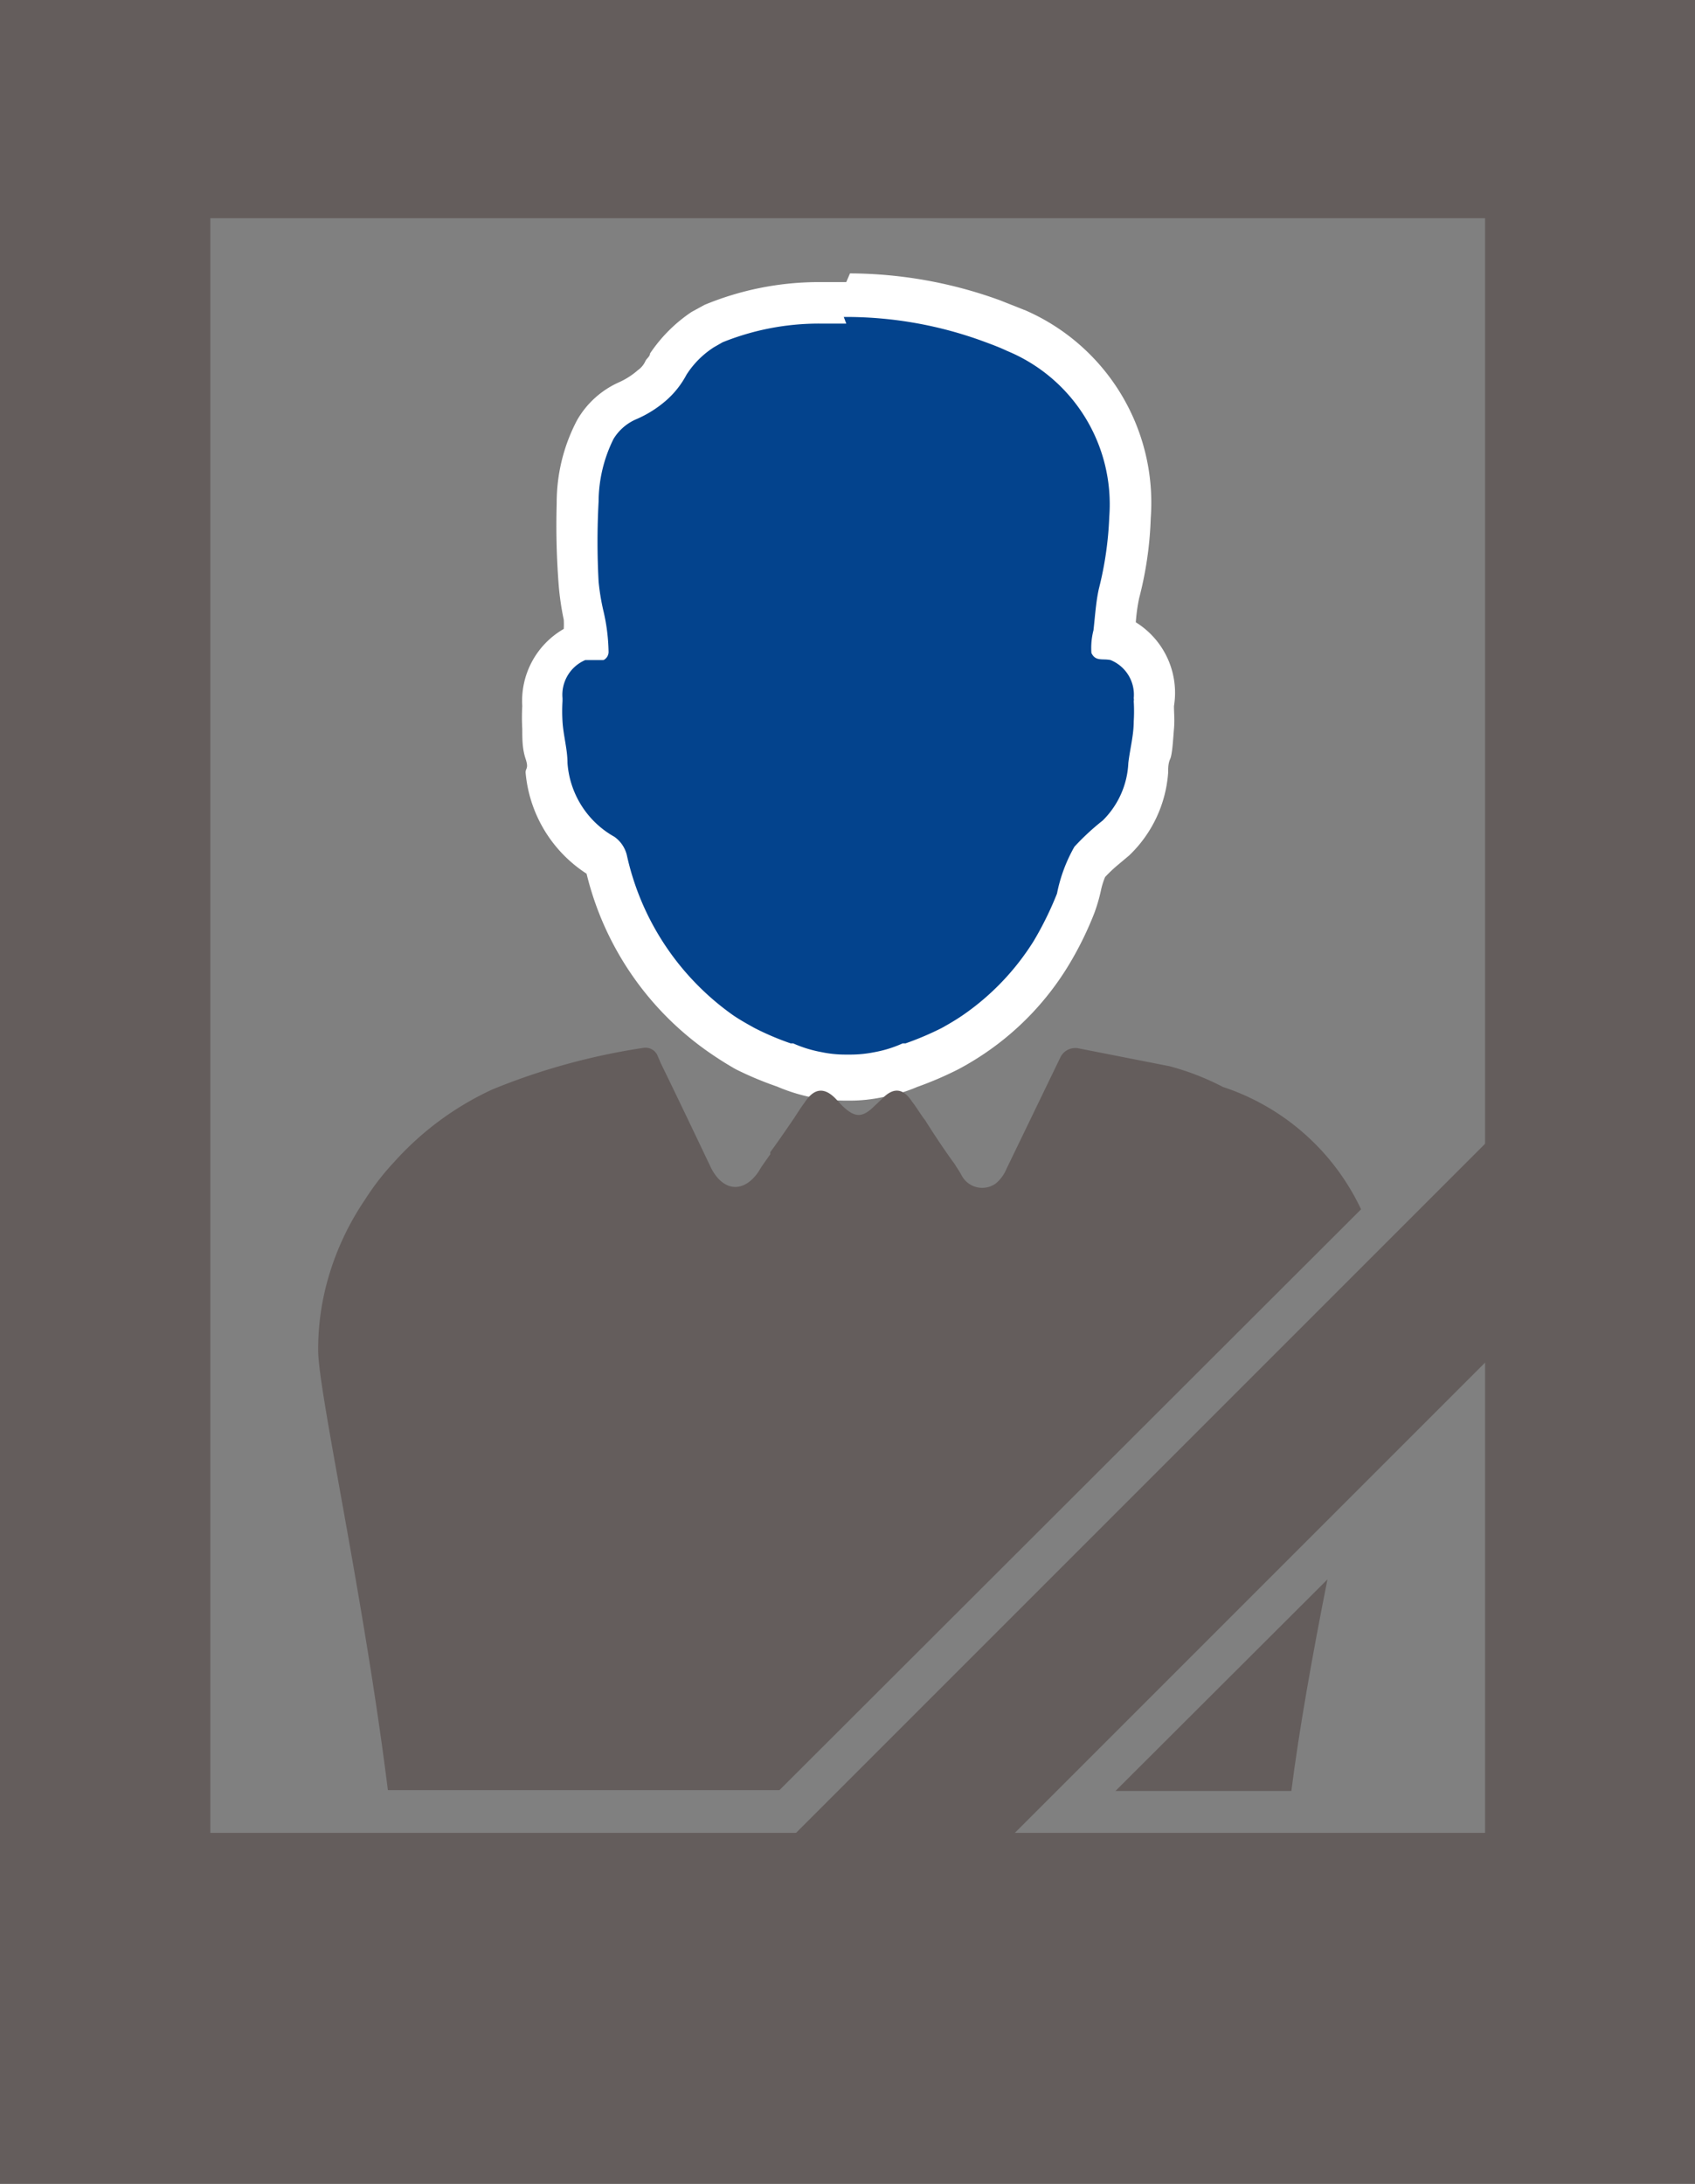
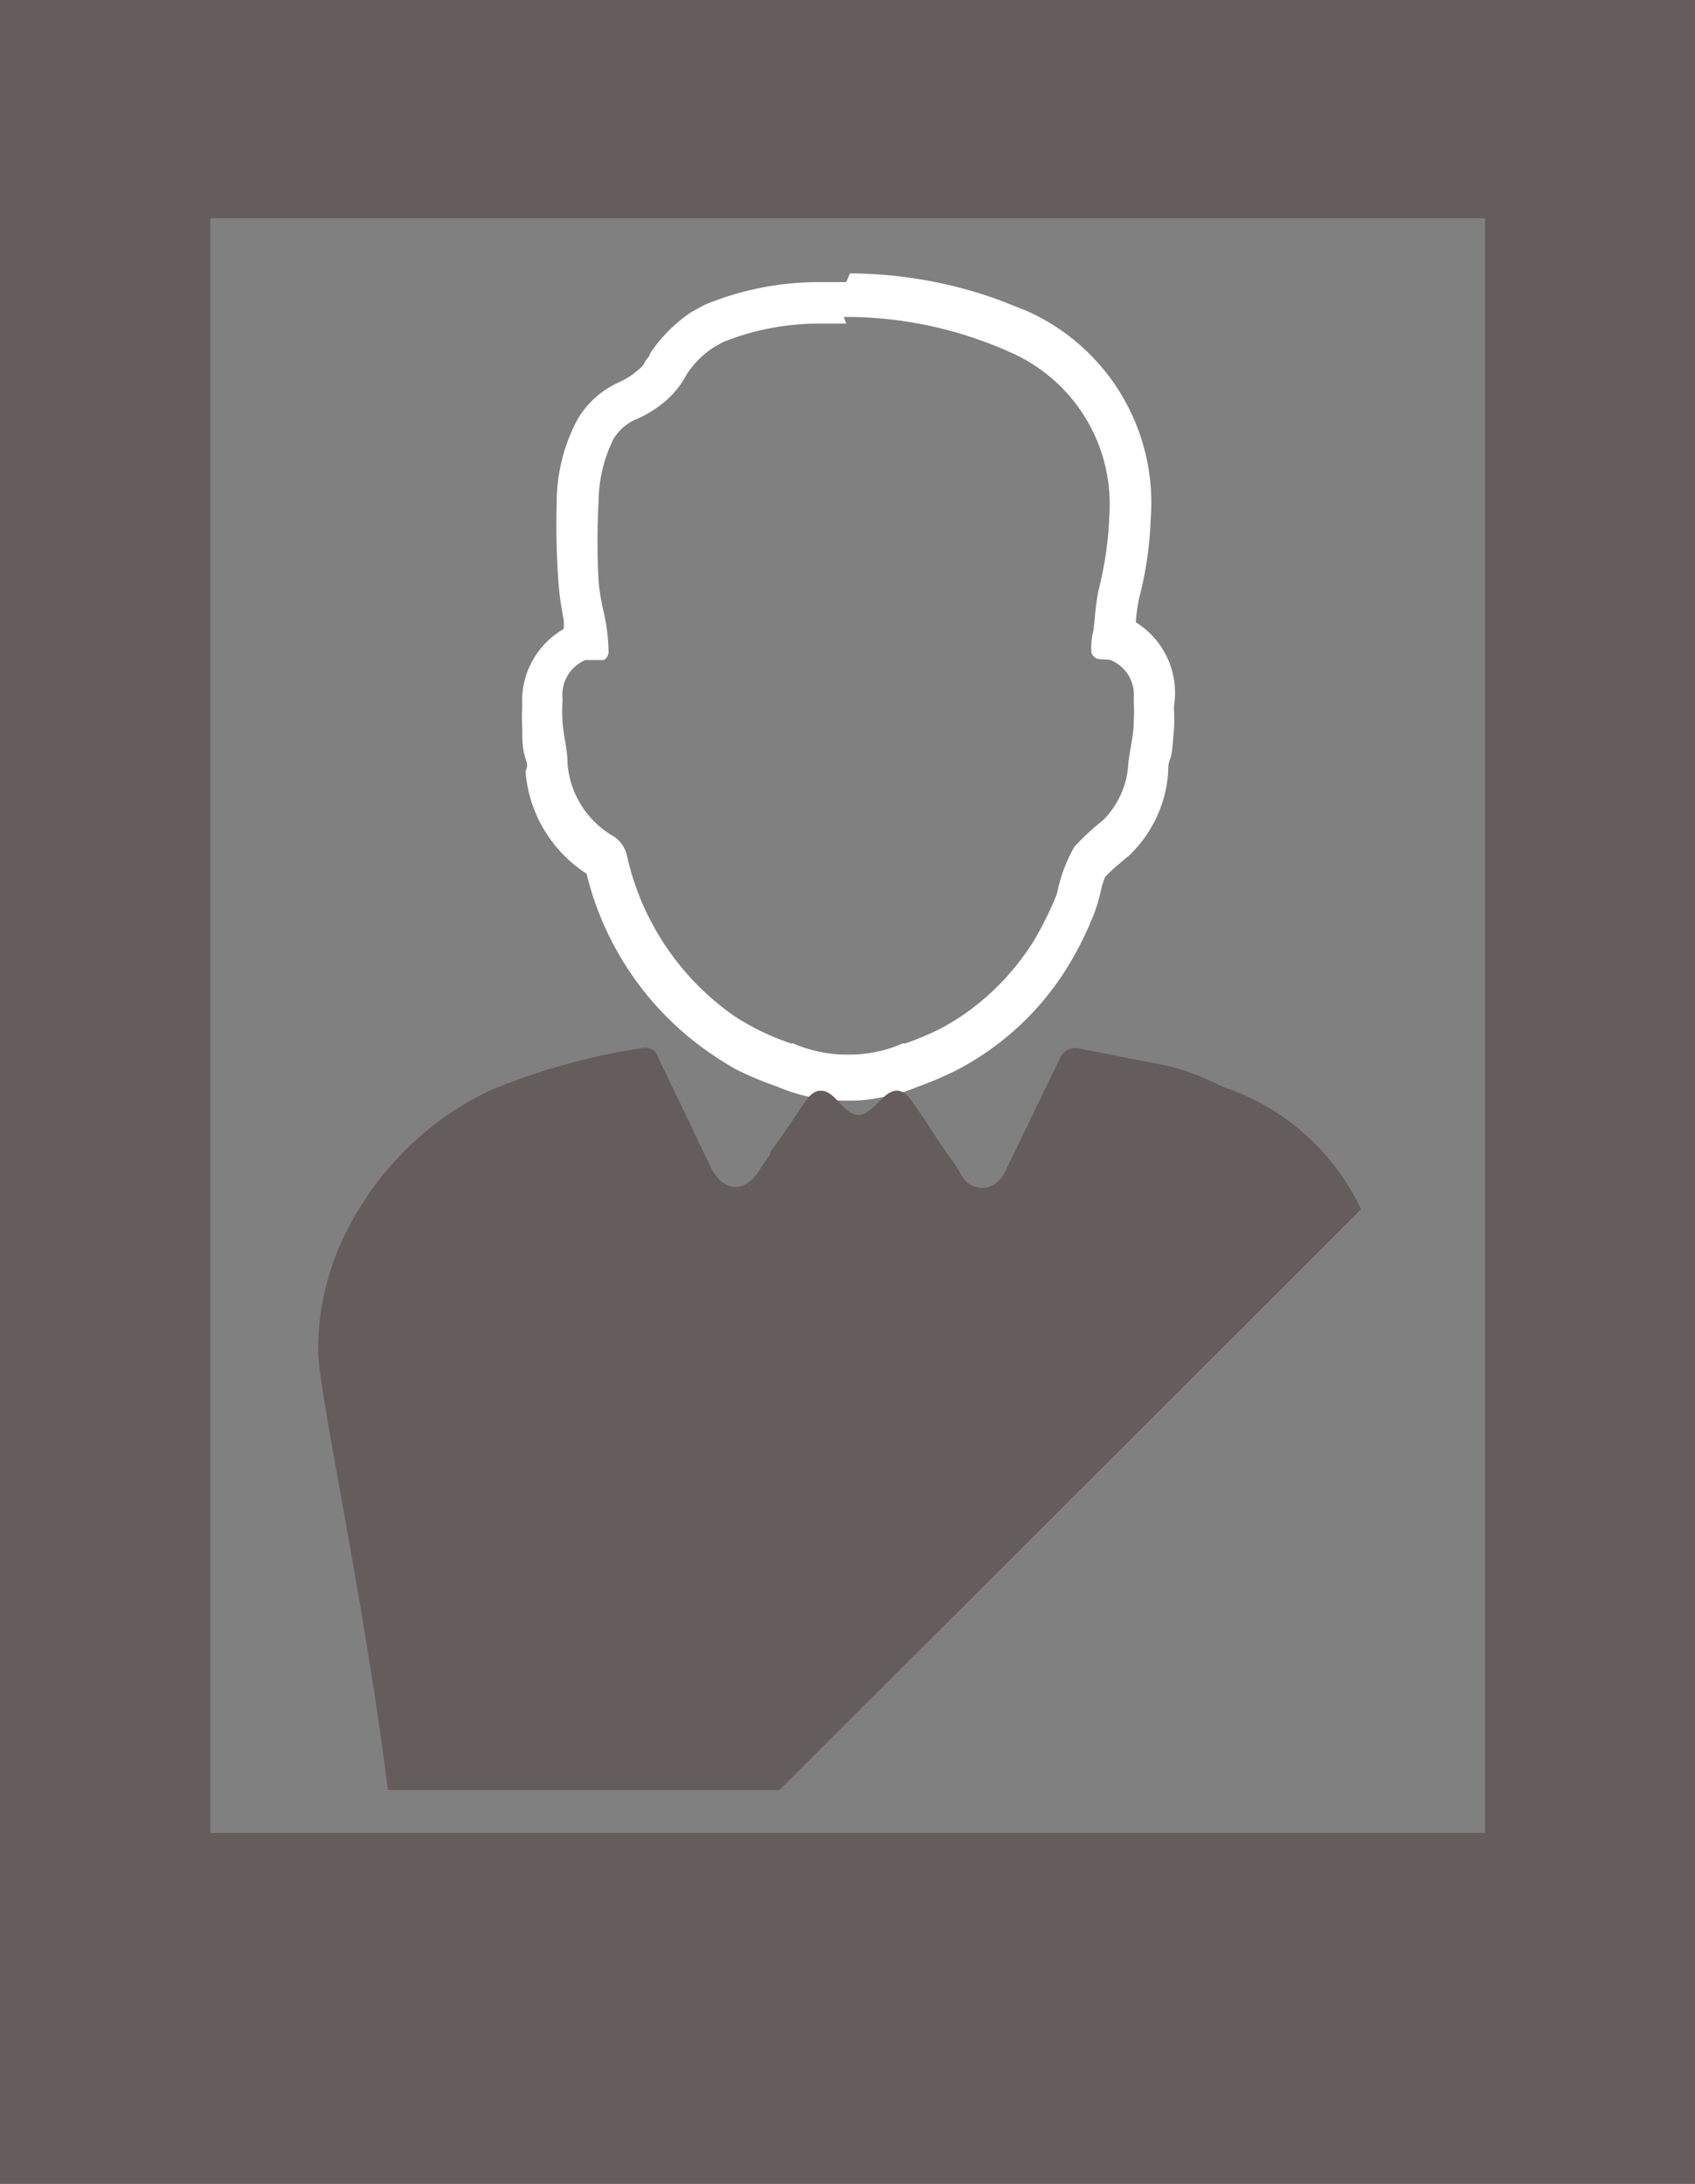
<svg xmlns="http://www.w3.org/2000/svg" viewBox="0 0 40.86 52.64">
  <rect x="0" y="0" width="40.86" height="52.64" fill="#808080" stroke="none" />
  <defs>
    <style>.cls-1{fill:#645d5c;}.cls-2{fill:#03438d;}.cls-3{fill:#fff;}</style>
  </defs>
  <title>icon_09</title>
  <g id="レイヤー_2" data-name="レイヤー 2">
    <g id="レイヤー_1-2" data-name="レイヤー 1">
      <path class="cls-1" d="M0,0V52.64H40.86V0ZM35.8,44.18H5.07V5.26H35.8Z" />
-       <path class="cls-2" d="M20.36,25.88a3,3,0,0,1-.66-.07,3.78,3.78,0,0,1-.79-.24,9,9,0,0,1-1-.4l-.57-.35a6.94,6.94,0,0,1-2.77-4.14.22.22,0,0,0-.08-.15,2.69,2.69,0,0,1-1.35-2.14c0-.12,0-.23,0-.34a5.25,5.25,0,0,1-.08-.68,5,5,0,0,1,0-.55A1.37,1.37,0,0,1,14,15.38a.45.45,0,0,1,.16,0,5.42,5.42,0,0,0-.1-.65,4.9,4.9,0,0,1-.12-.79,17.41,17.41,0,0,1-.05-2,3.8,3.8,0,0,1,.43-1.73,1.7,1.7,0,0,1,.79-.7,2.24,2.24,0,0,0,.58-.37A1.07,1.07,0,0,0,16,8.79l.11-.17a2.72,2.72,0,0,1,.81-.81,2.2,2.2,0,0,1,.26-.15,6.49,6.49,0,0,1,2.53-.5l.65,0h.12a10.23,10.23,0,0,1,3.45.62,6.07,6.07,0,0,1,.59.24,4.57,4.57,0,0,1,2.76,4.48A9.07,9.07,0,0,1,27,14.31a4.62,4.62,0,0,0-.09.65l0,.24a.55.55,0,0,1,0,.16l.06,0a1.37,1.37,0,0,1,.94,1.43c0,.19,0,.38,0,.56s-.05.45-.08.67,0,.23,0,.35a2.59,2.59,0,0,1-.79,1.7l-.23.2a3.59,3.59,0,0,0-.4.38,1.43,1.43,0,0,0-.19.51,3.06,3.06,0,0,1-.15.49,8,8,0,0,1-.59,1.21,6.5,6.5,0,0,1-1.86,1.94c-.17.12-.36.23-.55.34a7,7,0,0,1-.95.4,4.13,4.13,0,0,1-.81.25,3.11,3.11,0,0,1-.67.07Z" />
      <path class="cls-3" d="M20.34,7.64h.09a9.61,9.61,0,0,1,3.28.59c.19.07.38.14.57.23a4,4,0,0,1,2.46,4,8.3,8.3,0,0,1-.25,1.73c-.07.31-.09.64-.13,1a1.71,1.71,0,0,0-.05.55c.1.21.27.13.46.17a.9.9,0,0,1,.56.92.17.17,0,0,1,0,.07,4,4,0,0,1,0,.49c0,.33-.09.66-.13,1a2.08,2.08,0,0,1-.62,1.39,5.83,5.83,0,0,0-.68.63,3.75,3.75,0,0,0-.42,1.13,8,8,0,0,1-.56,1.14,6.08,6.08,0,0,1-1.71,1.79c-.16.11-.33.21-.51.31a7.3,7.3,0,0,1-.87.37l-.07,0a2.88,2.88,0,0,1-.67.21,2.93,2.93,0,0,1-.58.06h-.13a2.78,2.78,0,0,1-.58-.06,3,3,0,0,1-.68-.21l-.06,0a6.65,6.65,0,0,1-.87-.37c-.18-.1-.36-.2-.52-.31a6.41,6.41,0,0,1-2.56-3.86.76.76,0,0,0-.3-.44,2.22,2.22,0,0,1-1.13-1.78c0-.33-.1-.66-.12-1a4,4,0,0,1,0-.49v-.07a.91.91,0,0,1,.55-.92c.13,0,.25,0,.38,0h.06a.22.22,0,0,0,.12-.21,4.63,4.63,0,0,0-.13-1,5.35,5.35,0,0,1-.11-.68,17.71,17.71,0,0,1,0-1.93,3.42,3.42,0,0,1,.36-1.51,1.19,1.19,0,0,1,.56-.48,2.74,2.74,0,0,0,.7-.44,2.18,2.18,0,0,0,.5-.63,2.19,2.19,0,0,1,.66-.66l.21-.12a6.21,6.21,0,0,1,2.34-.45c.21,0,.42,0,.64,0m0-1c-.24,0-.47,0-.7,0a7.2,7.2,0,0,0-2.72.55l-.31.17a3.65,3.65,0,0,0-1,1c0,.07-.08.12-.11.18a.53.53,0,0,1-.18.22,1.83,1.83,0,0,1-.47.3,2.19,2.19,0,0,0-1,.91,4.26,4.26,0,0,0-.49,2,18.52,18.52,0,0,0,.05,2,6.86,6.86,0,0,0,.12.81,2.07,2.07,0,0,1,0,.22,2,2,0,0,0-1,1.86h0a4.76,4.76,0,0,0,0,.55c0,.24,0,.48.08.72s0,.22,0,.33a3.24,3.24,0,0,0,1.47,2.44,7.36,7.36,0,0,0,3,4.34c.19.13.38.25.59.37a8.09,8.09,0,0,0,1,.42l0,0a4.28,4.28,0,0,0,.88.27,4.77,4.77,0,0,0,.76.07h.13a3.84,3.84,0,0,0,.76-.08,3.75,3.75,0,0,0,.85-.25h0a8.4,8.4,0,0,0,1-.43,7,7,0,0,0,.63-.38,6.85,6.85,0,0,0,2-2.09,8.16,8.16,0,0,0,.64-1.29,4,4,0,0,0,.16-.55,1.76,1.76,0,0,1,.1-.32,3.46,3.46,0,0,1,.33-.31l.25-.21a3.06,3.06,0,0,0,.94-2c0-.11,0-.22.05-.33s.07-.48.09-.72,0-.34,0-.55h0A2,2,0,0,0,27.38,15v0a4.28,4.28,0,0,1,.08-.58,8.73,8.73,0,0,0,.28-1.93,5.06,5.06,0,0,0-3-5l-.63-.25a10.69,10.69,0,0,0-3.62-.65Z" />
-       <rect class="cls-1" x="12.6" y="35.85" width="31.4" height="3.73" transform="translate(-18.38 31.05) rotate(-45)" />
      <path class="cls-1" d="M32.81,29.15a5.63,5.63,0,0,0-3.33-2.95,6.27,6.27,0,0,0-1.29-.5L26,25.27a.4.4,0,0,0-.43.2l-1.31,2.71a.89.89,0,0,1-.26.35.56.56,0,0,1-.82-.2,2.39,2.39,0,0,0-.13-.21.83.83,0,0,0-.08-.12c-.23-.32-.45-.65-.67-1-.11-.14-.2-.3-.31-.44-.22-.34-.46-.36-.74-.06l-.16.15c-.3.3-.48.3-.79,0l-.14-.15c-.28-.3-.53-.28-.76.07-.09.12-.17.25-.25.37s-.38.56-.58.83a.17.17,0,0,0,0,.05l-.21.3-.08.13c-.36.52-.85.47-1.14-.1-.4-.84-.8-1.68-1.21-2.52l-.09-.21a.32.32,0,0,0-.34-.16,15.76,15.76,0,0,0-3.63,1A7.27,7.27,0,0,0,9.51,28a6.27,6.27,0,0,0-.72.93A6.6,6.6,0,0,0,7.86,31a6.15,6.15,0,0,0-.19,1.55c0,1,1.1,5.93,1.68,10.6h9.44Z" />
-       <path class="cls-1" d="M32,38.07l-5.11,5.1h4.24C31.31,41.74,31.64,39.88,32,38.07Z" />
    </g>
  </g>
</svg>